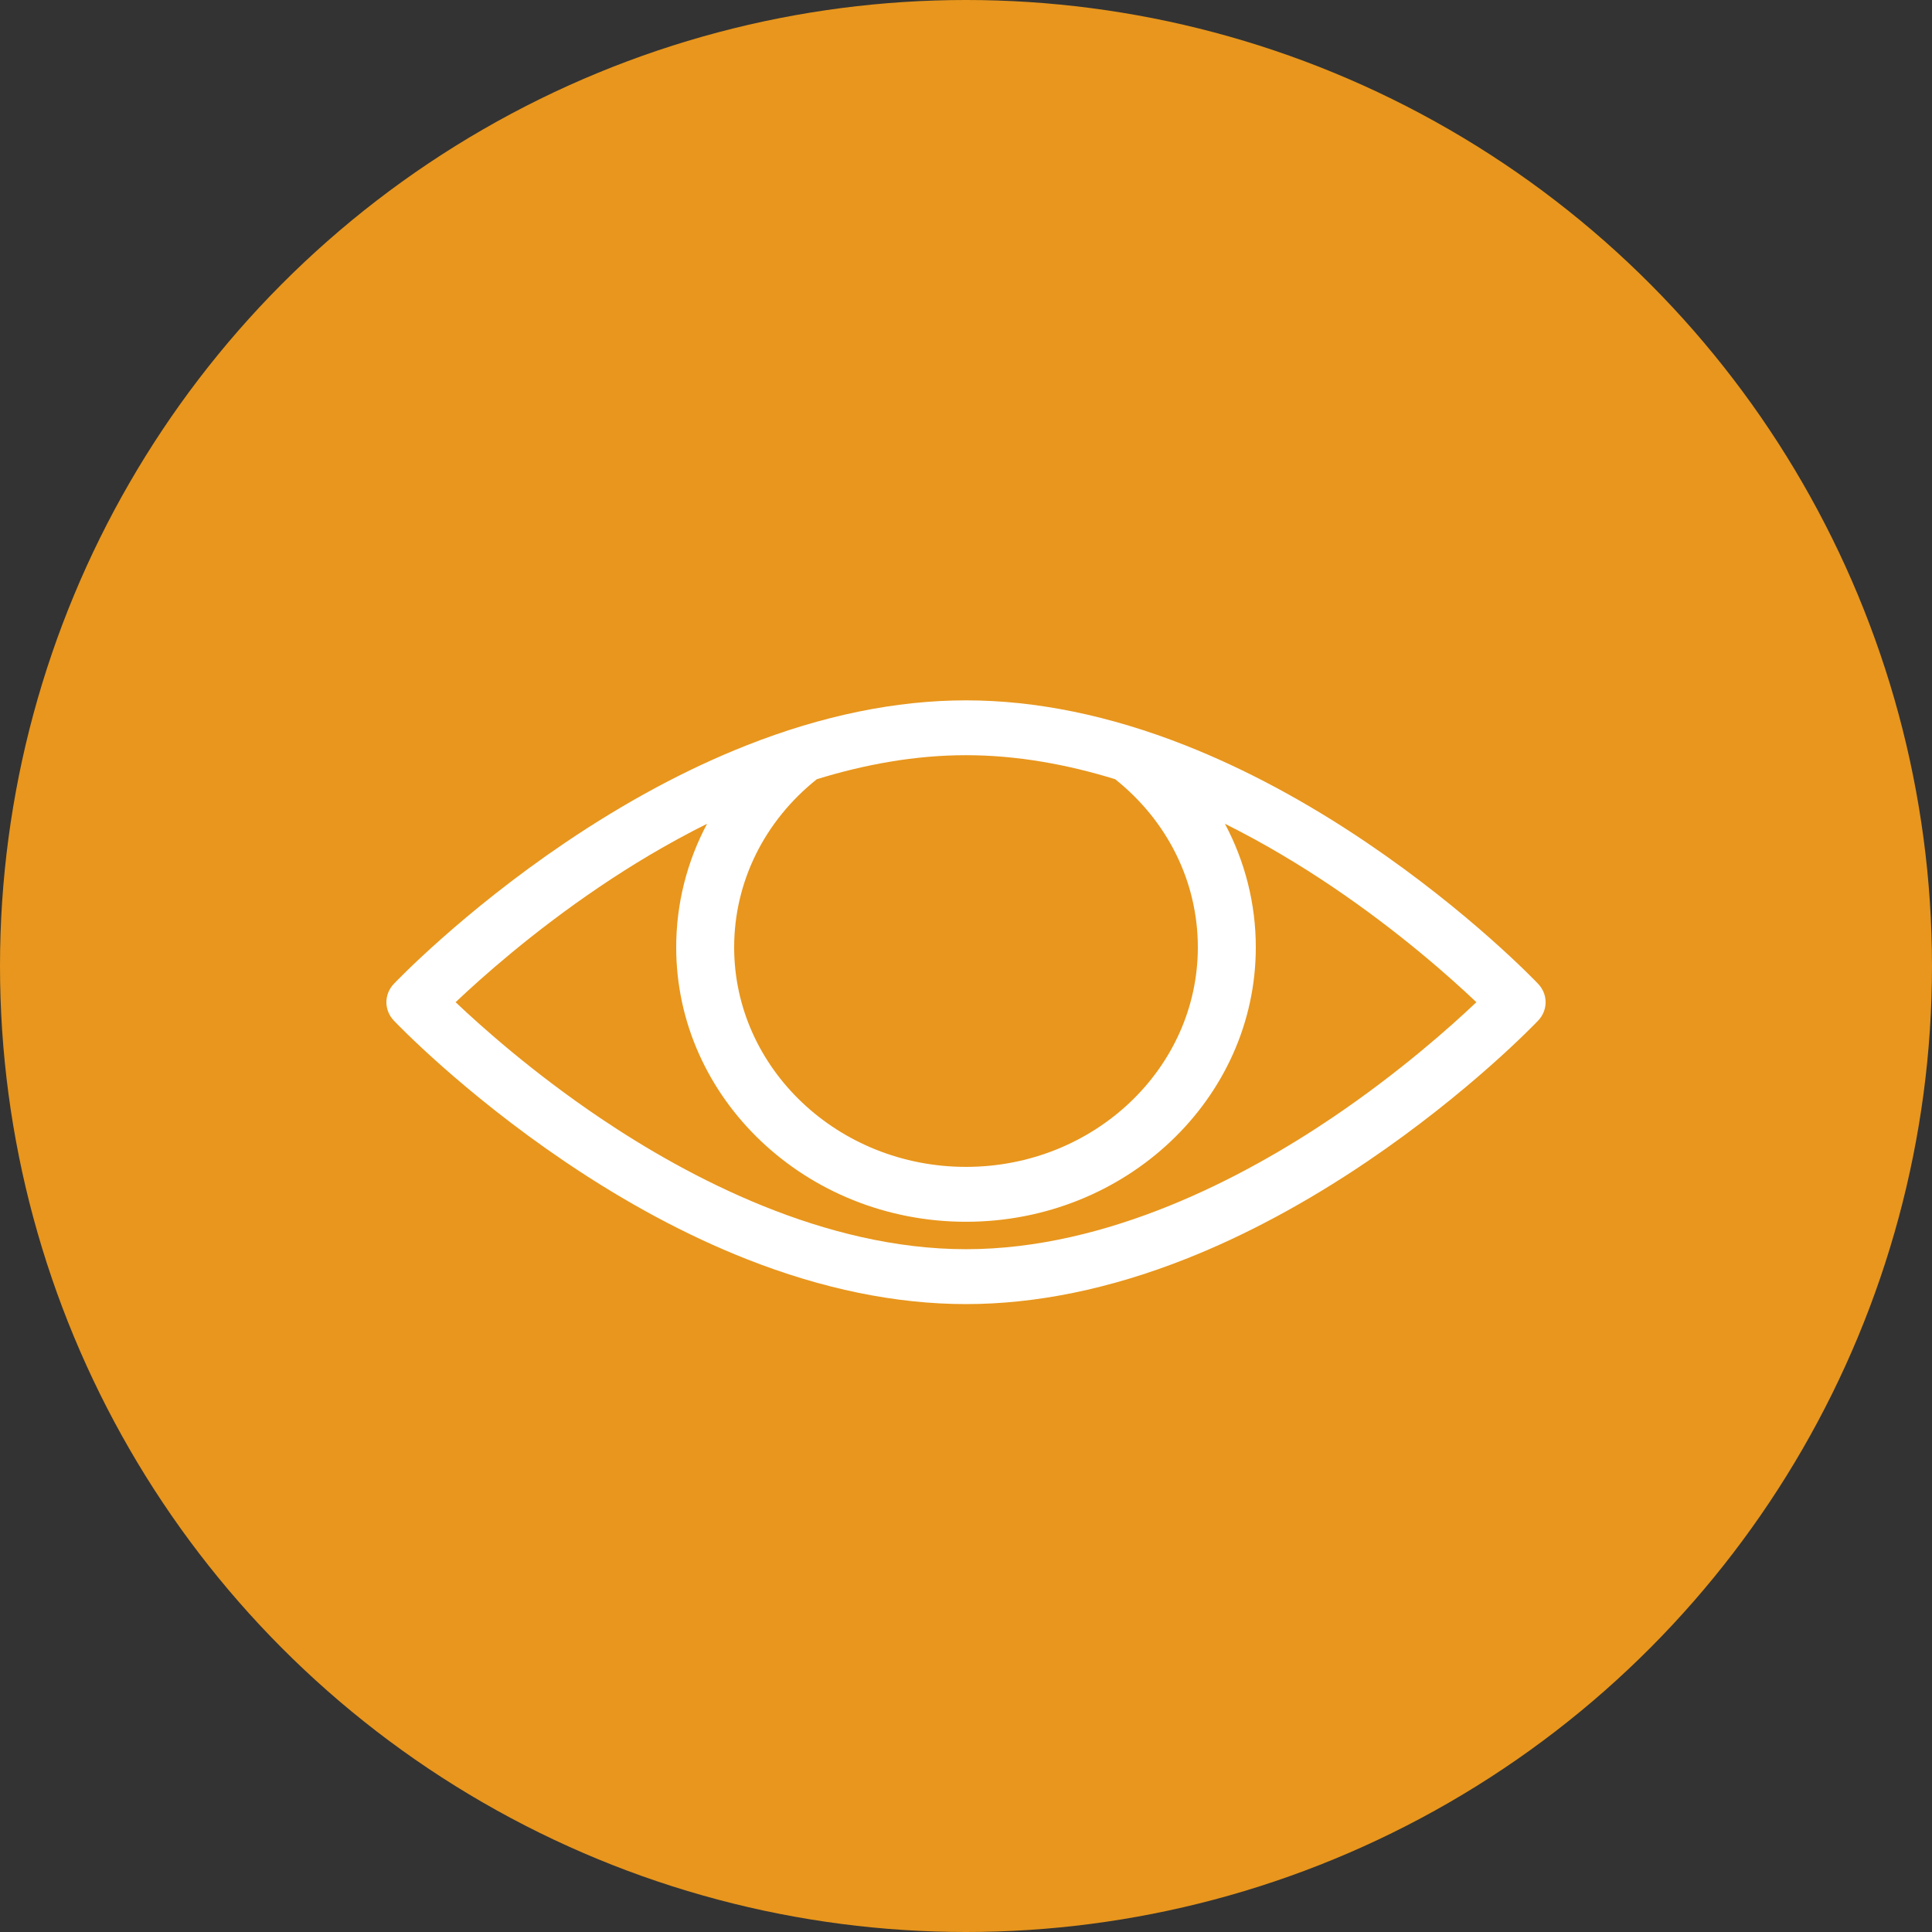
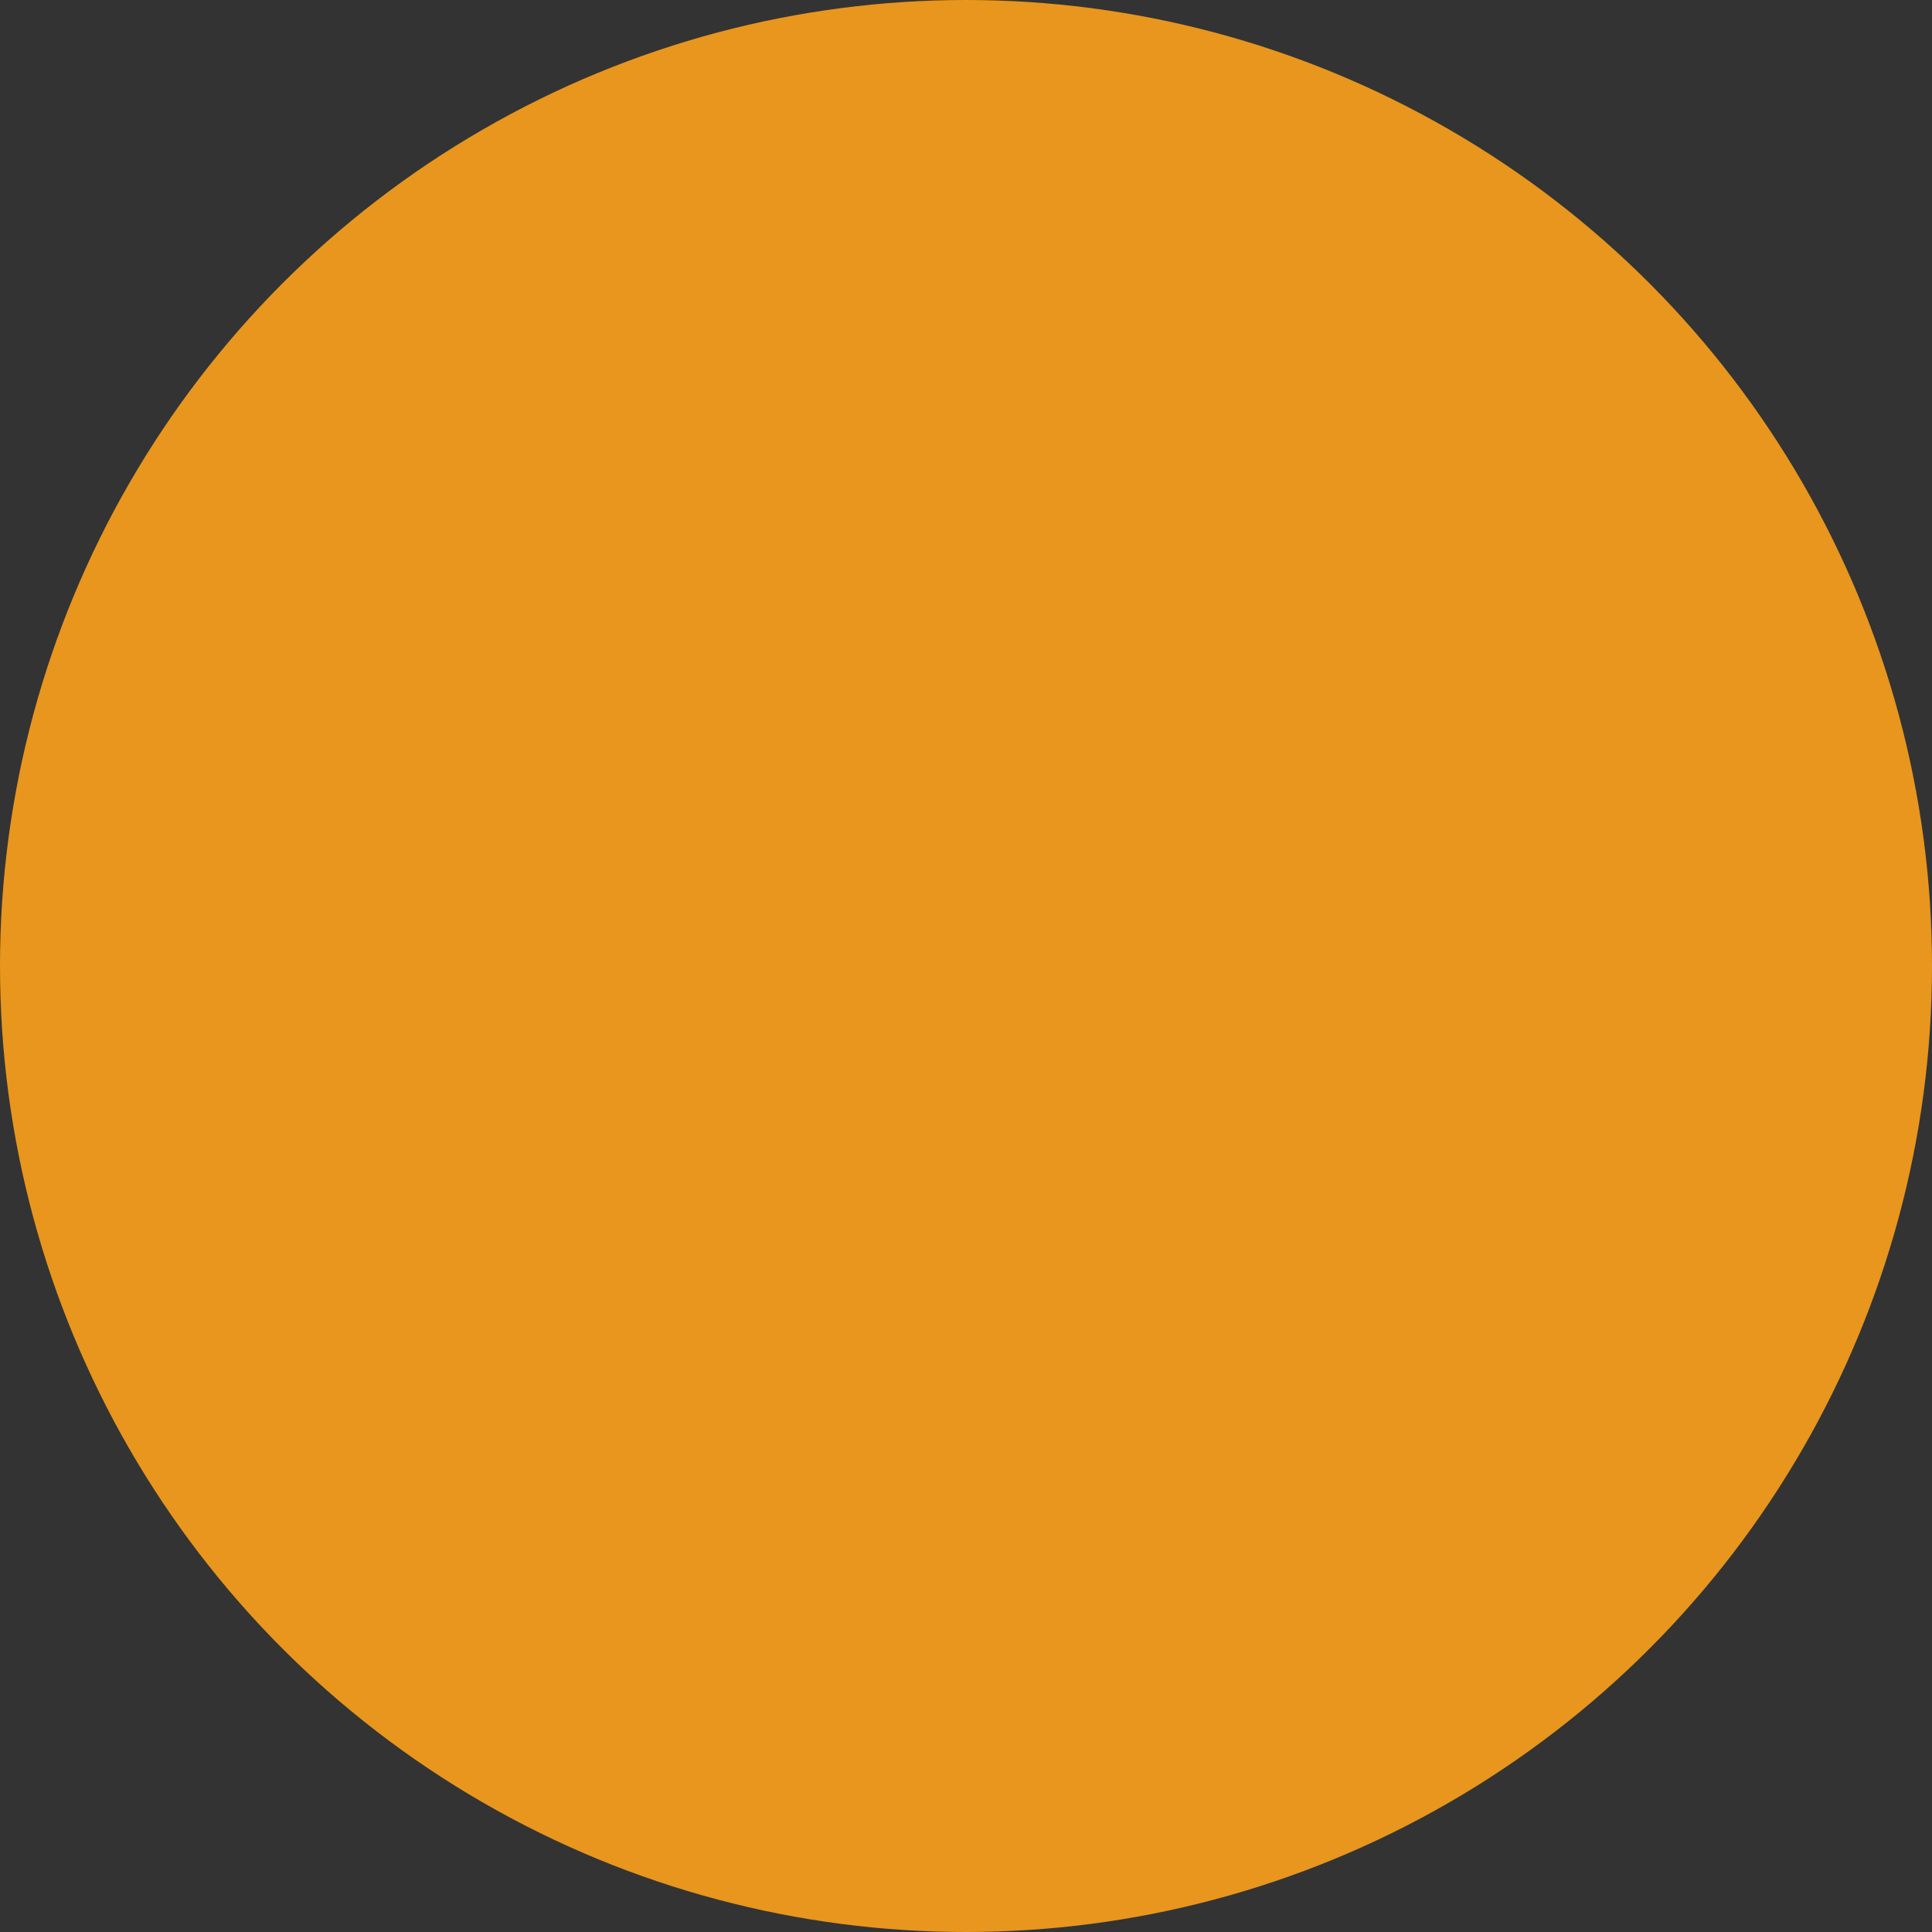
<svg xmlns="http://www.w3.org/2000/svg" width="80" height="80" viewBox="0 0 80 80" fill="none">
  <rect x="0" y="0" width="80" height="80" fill="#333333" stroke="none" />
  <circle cx="40" cy="40" r="40" fill="#E8961D" />
-   <path d="M63.692 40.74C63.579 40.619 60.855 37.773 56.598 34.894C54.085 33.194 51.558 31.839 49.086 30.864C45.954 29.627 42.897 29 40 29C37.103 29 34.046 29.627 30.914 30.864C28.442 31.839 25.915 33.196 23.402 34.894C19.145 37.773 16.421 40.621 16.308 40.74C15.897 41.172 15.897 41.828 16.308 42.26C16.421 42.381 19.145 45.227 23.402 48.106C25.915 49.806 28.442 51.161 30.914 52.136C34.046 53.373 37.103 54 40 54C42.897 54 45.954 53.373 49.086 52.136C51.558 51.161 54.085 49.804 56.598 48.106C60.855 45.227 63.579 42.379 63.692 42.26C64.103 41.828 64.103 41.172 63.692 40.74ZM46.177 32.266C48.354 34.001 49.6 36.523 49.6 39.226C49.6 44.24 45.294 48.318 40 48.318C34.706 48.318 30.4 44.24 30.4 39.226C30.4 36.526 31.646 34.001 33.823 32.266C35.795 31.657 37.881 31.271 40 31.271C42.119 31.271 44.205 31.657 46.177 32.266ZM55.16 46.286C51.481 48.768 45.865 51.727 40 51.727C34.135 51.727 28.519 48.768 24.84 46.286C22.063 44.413 19.939 42.517 18.866 41.499C19.939 40.481 22.063 38.587 24.84 36.712C26.111 35.853 27.614 34.939 29.279 34.11C28.447 35.673 28 37.417 28 39.226C28 45.492 33.383 50.591 40 50.591C46.617 50.591 52 45.492 52 39.226C52 37.417 51.553 35.673 50.721 34.11C52.386 34.939 53.889 35.855 55.16 36.712C57.937 38.585 60.061 40.481 61.134 41.499C60.061 42.517 57.937 44.41 55.16 46.286Z" fill="white" />
</svg>